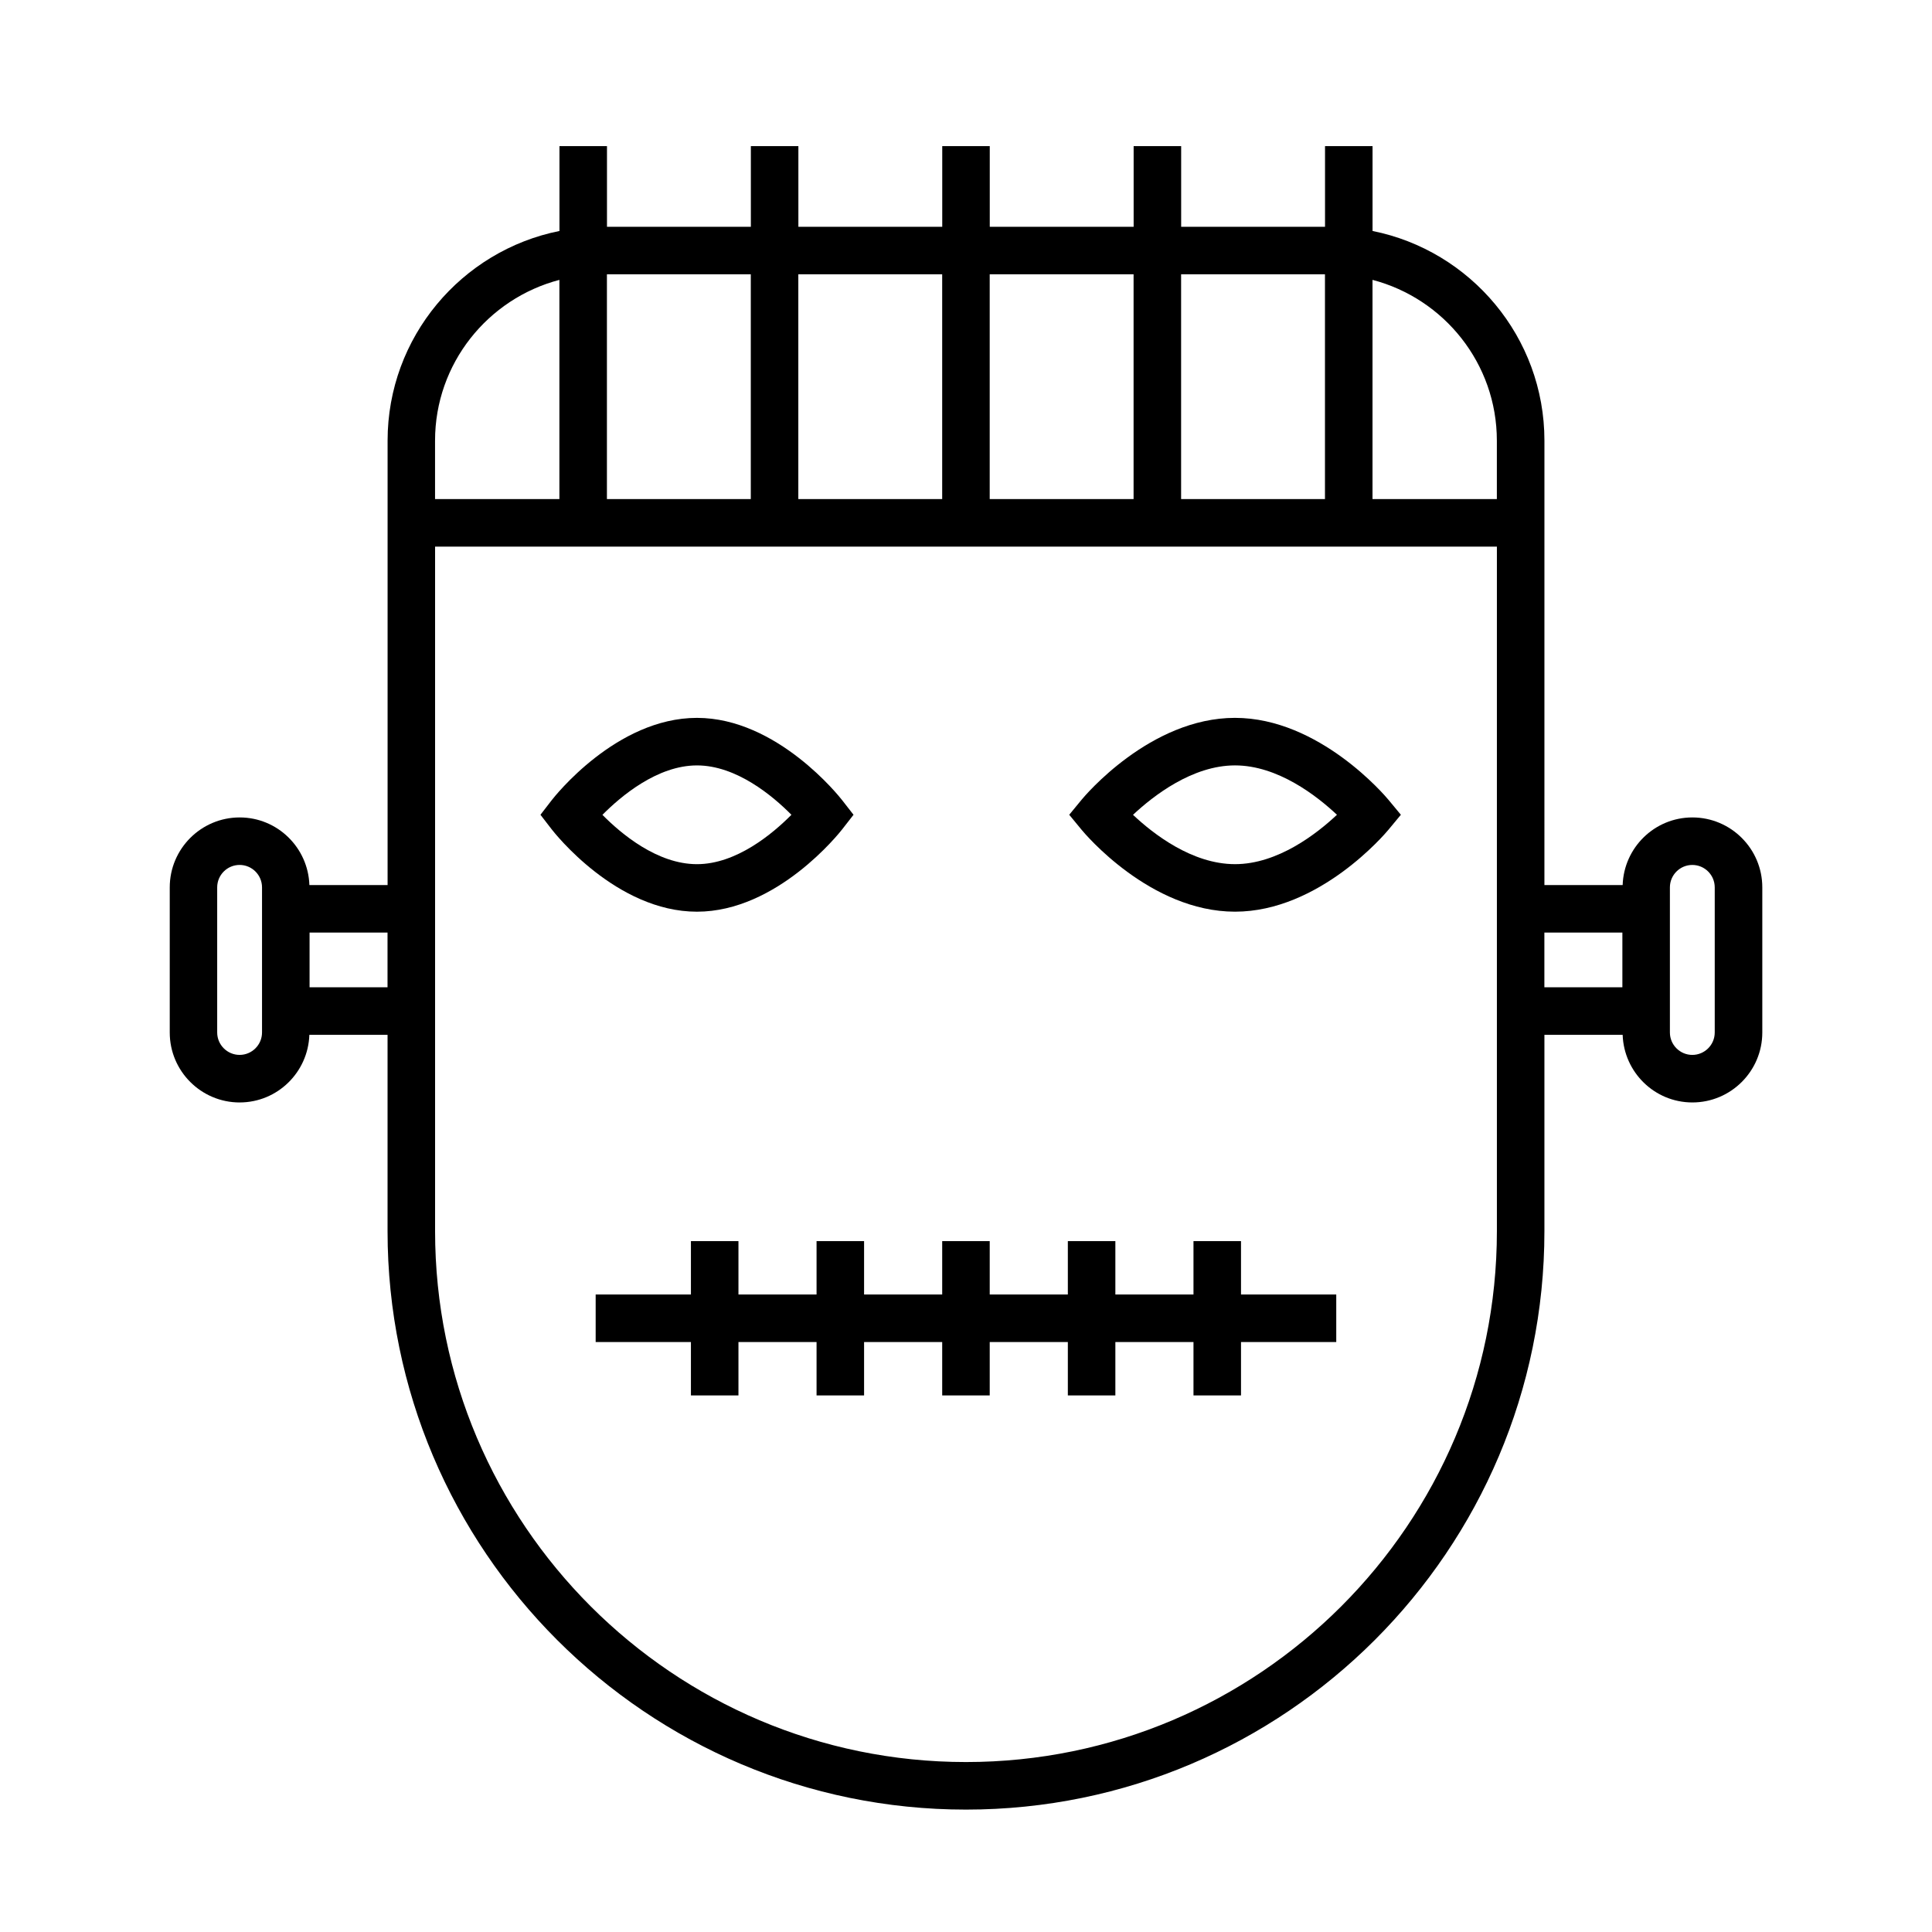
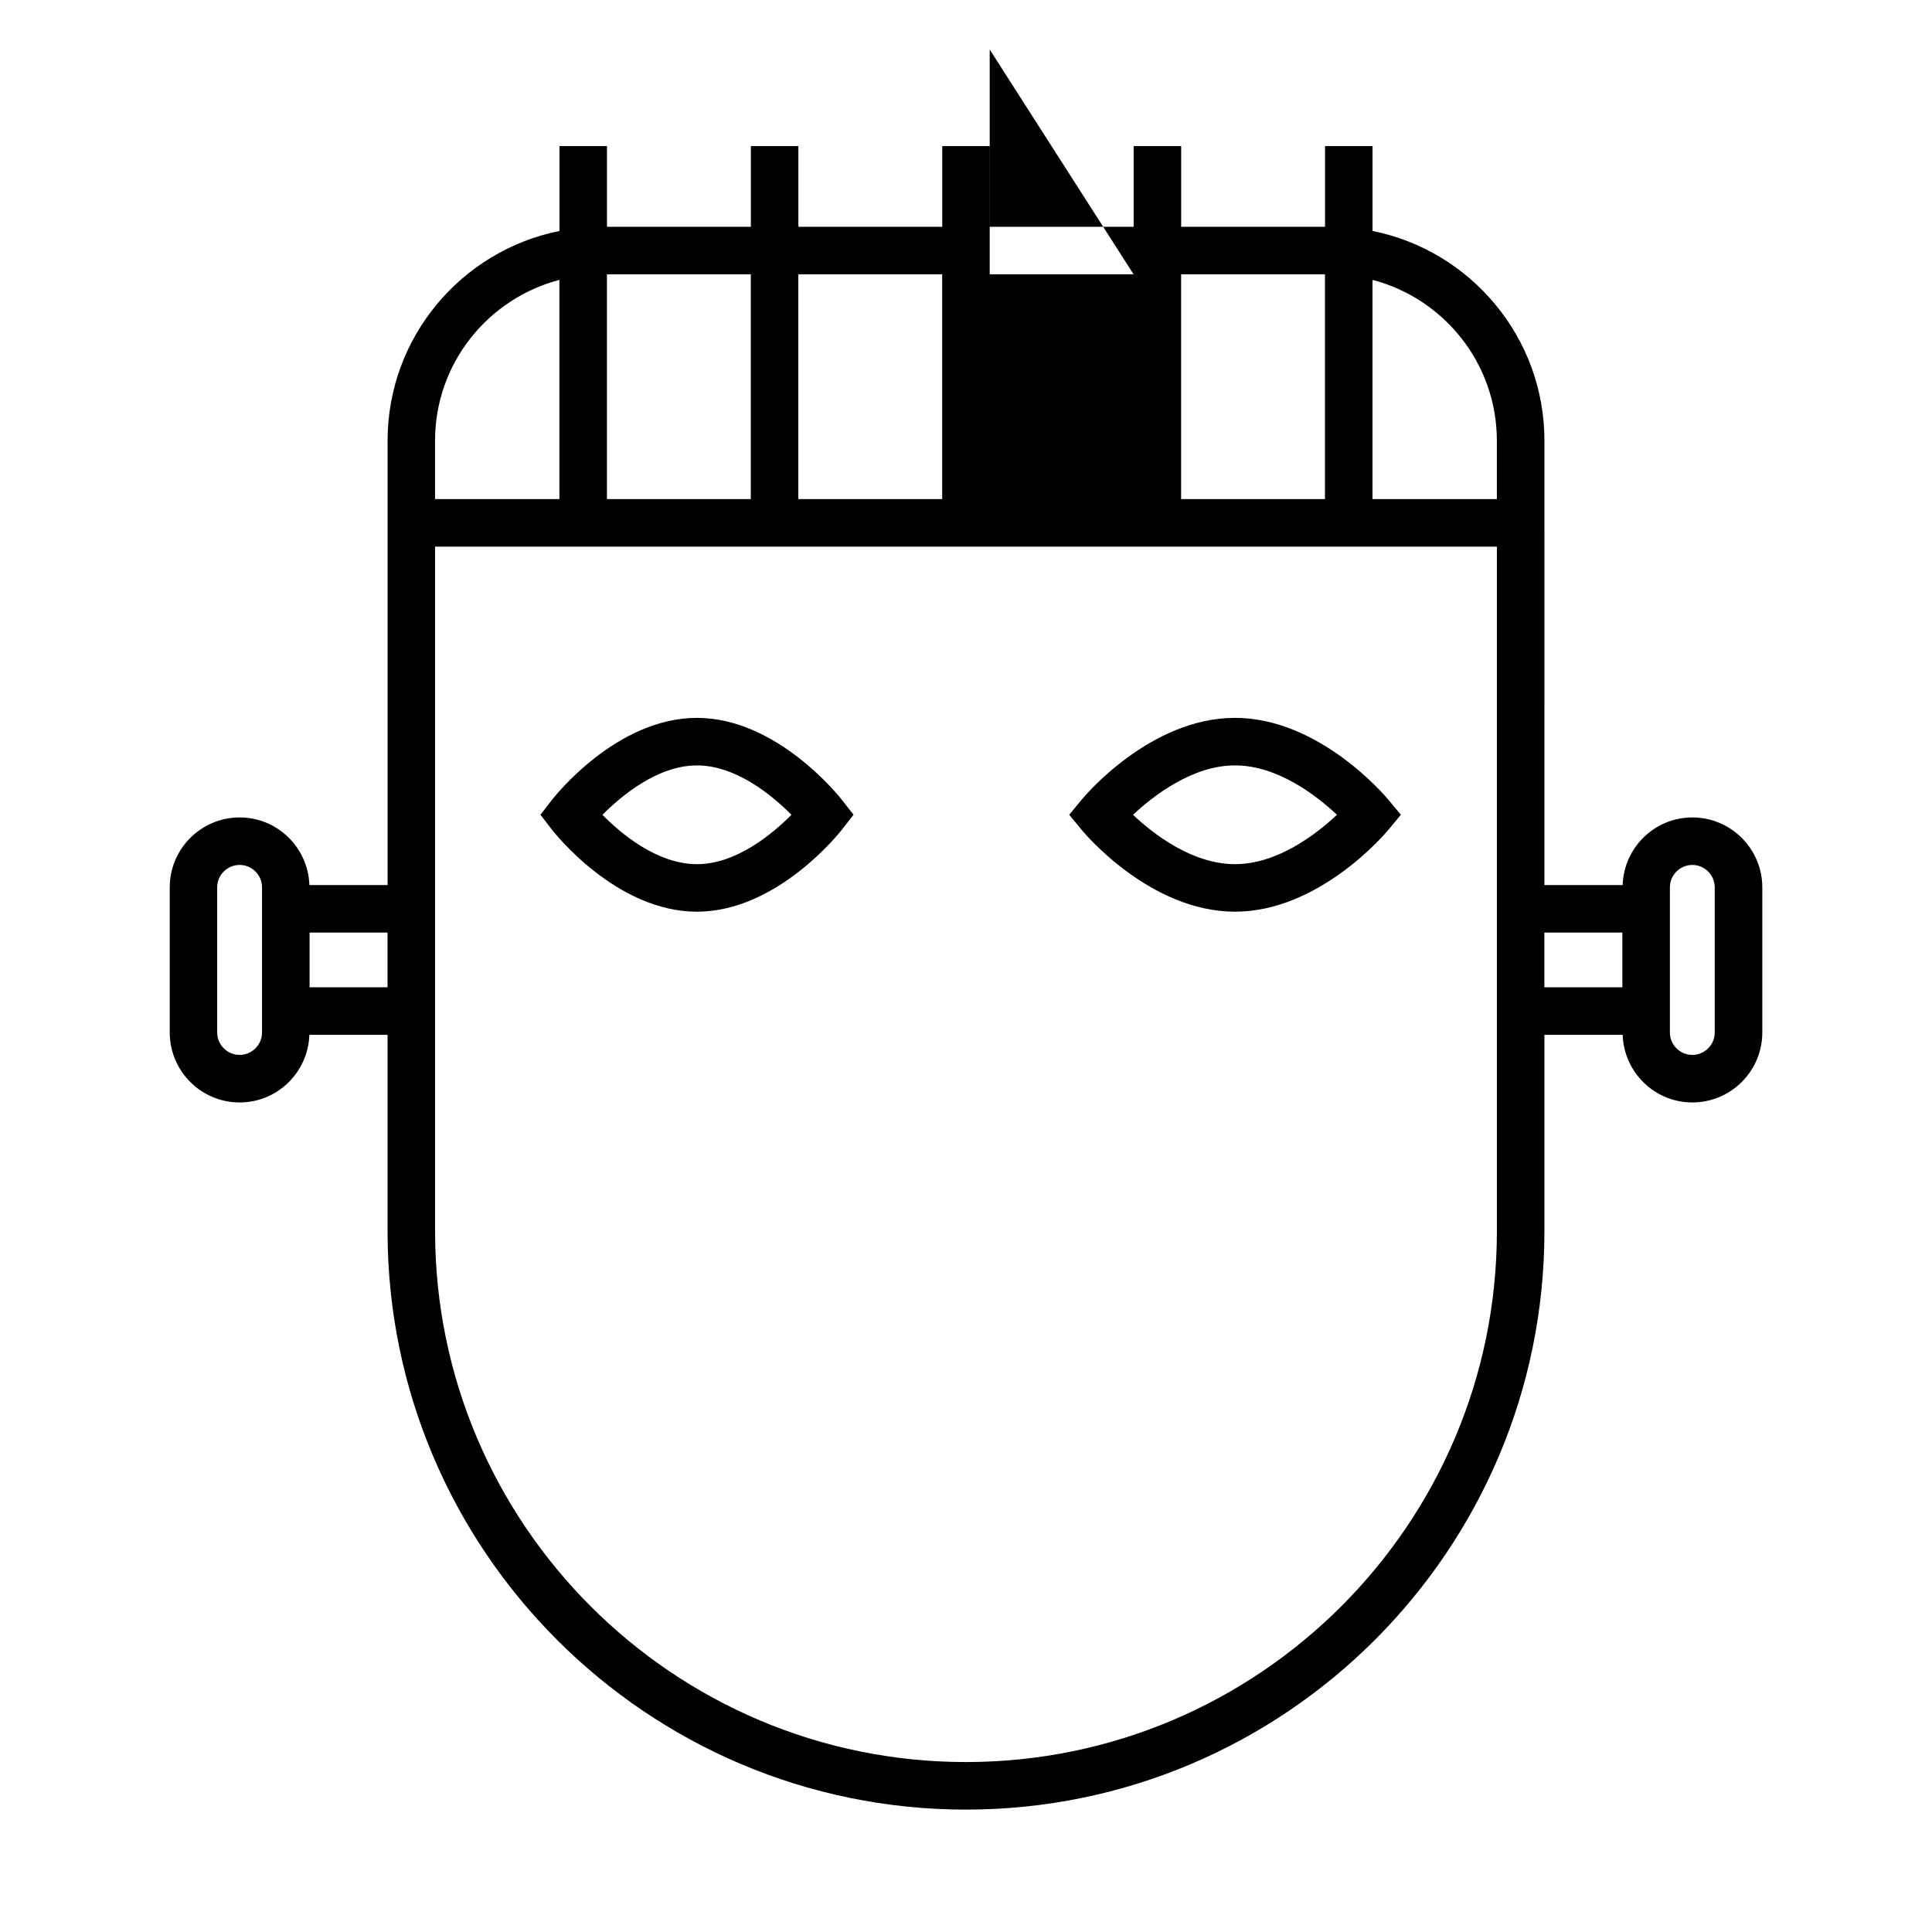
<svg xmlns="http://www.w3.org/2000/svg" fill="#000000" width="800px" height="800px" version="1.1" viewBox="144 144 512 512">
  <g>
    <path d="m471.29 334.24c-22.508 0-39.906 20.785-40.633 21.672l-3.301 4.008 3.301 4.008c0.73 0.887 18.129 21.676 40.633 21.676 22.375 0 39.883-20.773 40.617-21.66l3.34-4.023-3.34-4.023c-0.734-0.883-18.238-21.656-40.617-21.656zm0 38.77c-11.367 0-21.668-8.02-27.031-13.074 5.387-5.051 15.742-13.098 27.031-13.098 11.297 0 21.625 8.023 27.016 13.086-5.387 5.059-15.715 13.086-27.016 13.086z" />
    <path d="m367.18 363.79 3.012-3.867-3.012-3.867c-0.691-0.891-17.215-21.812-38.48-21.812-21.391 0-37.809 20.938-38.5 21.828l-2.973 3.852 2.973 3.852c0.688 0.891 17.109 21.832 38.5 21.832 21.266 0 37.785-20.926 38.48-21.816zm-38.48-16.949c10.453 0 20.078 8.078 25.035 13.086-4.961 5.008-14.586 13.086-25.035 13.086-10.523 0-20.117-8.074-25.051-13.074 4.957-5 14.602-13.098 25.051-13.098z" />
-     <path d="m472.88 472.91h-12.594v14.145h-20.703v-14.145h-12.594v14.145h-20.703v-14.145h-12.594v14.145h-20.703v-14.145h-12.594v14.145h-20.699v-14.145h-12.594v14.145h-25.246v12.598h25.246v14.148h12.594v-14.148h20.699v14.148h12.594v-14.148h20.703v14.148h12.594v-14.148h20.703v14.148h12.594v-14.148h20.703v14.148h12.594v-14.148h25.242v-12.598h-25.242z" />
-     <path d="m207.51 436.16c10.008 0 18.141-7.988 18.473-17.918h20.723v52.031c0 84.523 68.762 153.29 153.29 153.29 84.523 0 153.29-68.762 153.29-153.29v-52.031h20.734c0.336 9.93 8.465 17.918 18.473 17.918 10.223 0 18.535-8.316 18.535-18.535v-38.461c0-10.223-8.316-18.535-18.535-18.535-10.008 0-18.141 7.988-18.473 17.918h-20.734l0.004-117.77c0-27.441-19.609-50.379-45.551-55.566v-22.484h-12.594v21.371h-38.125v-21.371h-12.594v21.371h-38.129v-21.371h-12.594v21.371h-38.125v-21.371h-12.594v21.371h-38.129v-21.371h-12.594v22.484c-25.938 5.188-45.547 28.125-45.547 55.566v117.77h-20.723c-0.336-9.93-8.465-17.918-18.473-17.918-10.223 0-18.535 8.316-18.535 18.535v38.461c-0.004 10.223 8.312 18.539 18.531 18.539zm192.48 174.8c-77.578 0-140.69-63.113-140.69-140.69v-181.41h281.39v181.41c0 77.578-63.117 140.69-140.7 140.69zm186.55-231.8c0-3.273 2.668-5.941 5.941-5.941 3.273 0 5.941 2.668 5.941 5.941v38.461c0 3.273-2.668 5.941-5.941 5.941-3.273 0-5.941-2.668-5.941-5.941zm-12.594 11.977v14.508h-20.672v-14.508zm-33.266-130.36v15.488h-32.953v-58.094c18.926 4.949 32.953 22.148 32.953 42.605zm-45.551-44.086v59.57h-38.125v-59.57zm-50.719 0v59.57h-38.129v-59.57zm-50.723 0v59.57h-38.125v-59.57zm-50.719 0v59.57h-38.129v-59.57zm-50.723 1.48v58.094h-32.953v-15.488c0-20.457 14.027-37.652 32.953-42.605zm-45.547 187.47h-20.66v-14.508h20.66zm-45.141-26.484c0-3.273 2.668-5.941 5.941-5.941 3.273 0 5.941 2.668 5.941 5.941v38.461c0 3.273-2.668 5.941-5.941 5.941-3.273 0-5.941-2.668-5.941-5.941z" />
+     <path d="m207.51 436.16c10.008 0 18.141-7.988 18.473-17.918h20.723v52.031c0 84.523 68.762 153.29 153.29 153.29 84.523 0 153.29-68.762 153.29-153.29v-52.031h20.734c0.336 9.93 8.465 17.918 18.473 17.918 10.223 0 18.535-8.316 18.535-18.535v-38.461c0-10.223-8.316-18.535-18.535-18.535-10.008 0-18.141 7.988-18.473 17.918h-20.734l0.004-117.77c0-27.441-19.609-50.379-45.551-55.566v-22.484h-12.594v21.371h-38.125v-21.371h-12.594v21.371h-38.129v-21.371h-12.594v21.371h-38.125v-21.371h-12.594v21.371h-38.129v-21.371h-12.594v22.484c-25.938 5.188-45.547 28.125-45.547 55.566v117.77h-20.723c-0.336-9.93-8.465-17.918-18.473-17.918-10.223 0-18.535 8.316-18.535 18.535v38.461c-0.004 10.223 8.312 18.539 18.531 18.539zm192.48 174.8c-77.578 0-140.69-63.113-140.69-140.69v-181.41h281.39v181.41c0 77.578-63.117 140.69-140.7 140.69zm186.55-231.8c0-3.273 2.668-5.941 5.941-5.941 3.273 0 5.941 2.668 5.941 5.941v38.461c0 3.273-2.668 5.941-5.941 5.941-3.273 0-5.941-2.668-5.941-5.941zm-12.594 11.977v14.508h-20.672v-14.508zm-33.266-130.36v15.488h-32.953v-58.094c18.926 4.949 32.953 22.148 32.953 42.605zm-45.551-44.086v59.57h-38.125v-59.57zm-50.719 0h-38.129v-59.57zm-50.723 0v59.57h-38.125v-59.57zm-50.719 0v59.57h-38.129v-59.57zm-50.723 1.48v58.094h-32.953v-15.488c0-20.457 14.027-37.652 32.953-42.605zm-45.547 187.47h-20.66v-14.508h20.66zm-45.141-26.484c0-3.273 2.668-5.941 5.941-5.941 3.273 0 5.941 2.668 5.941 5.941v38.461c0 3.273-2.668 5.941-5.941 5.941-3.273 0-5.941-2.668-5.941-5.941z" />
  </g>
</svg>